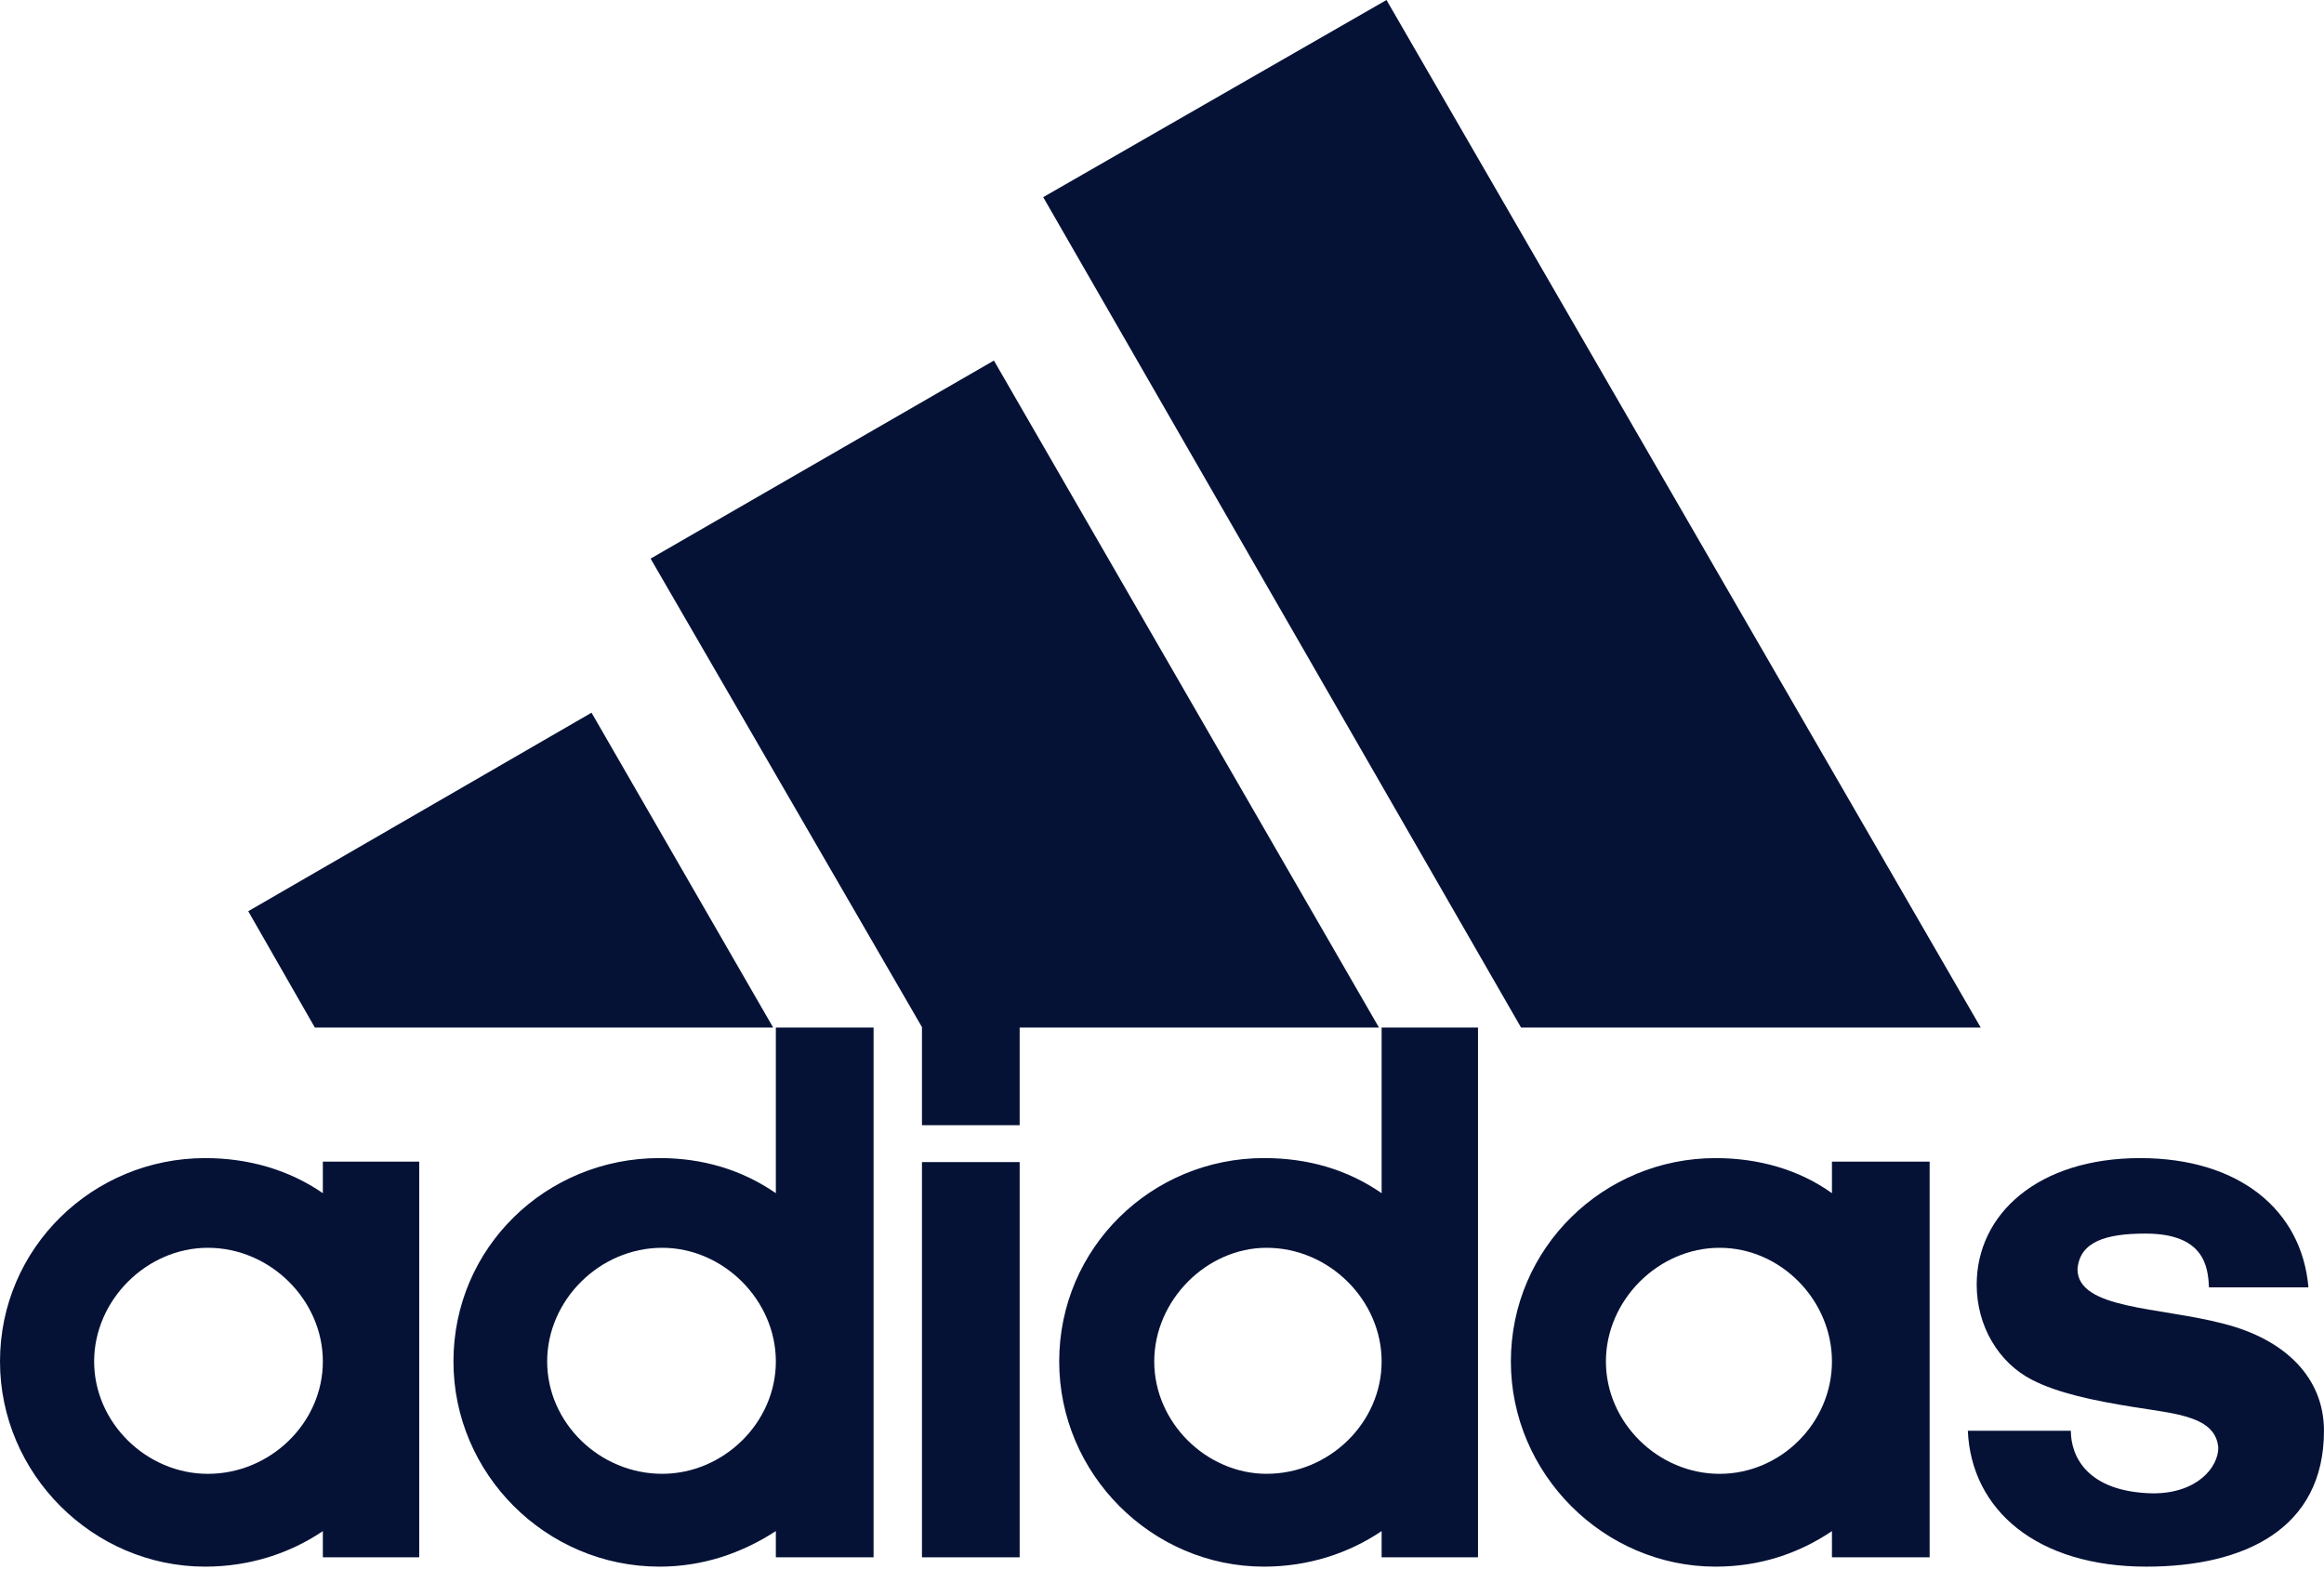
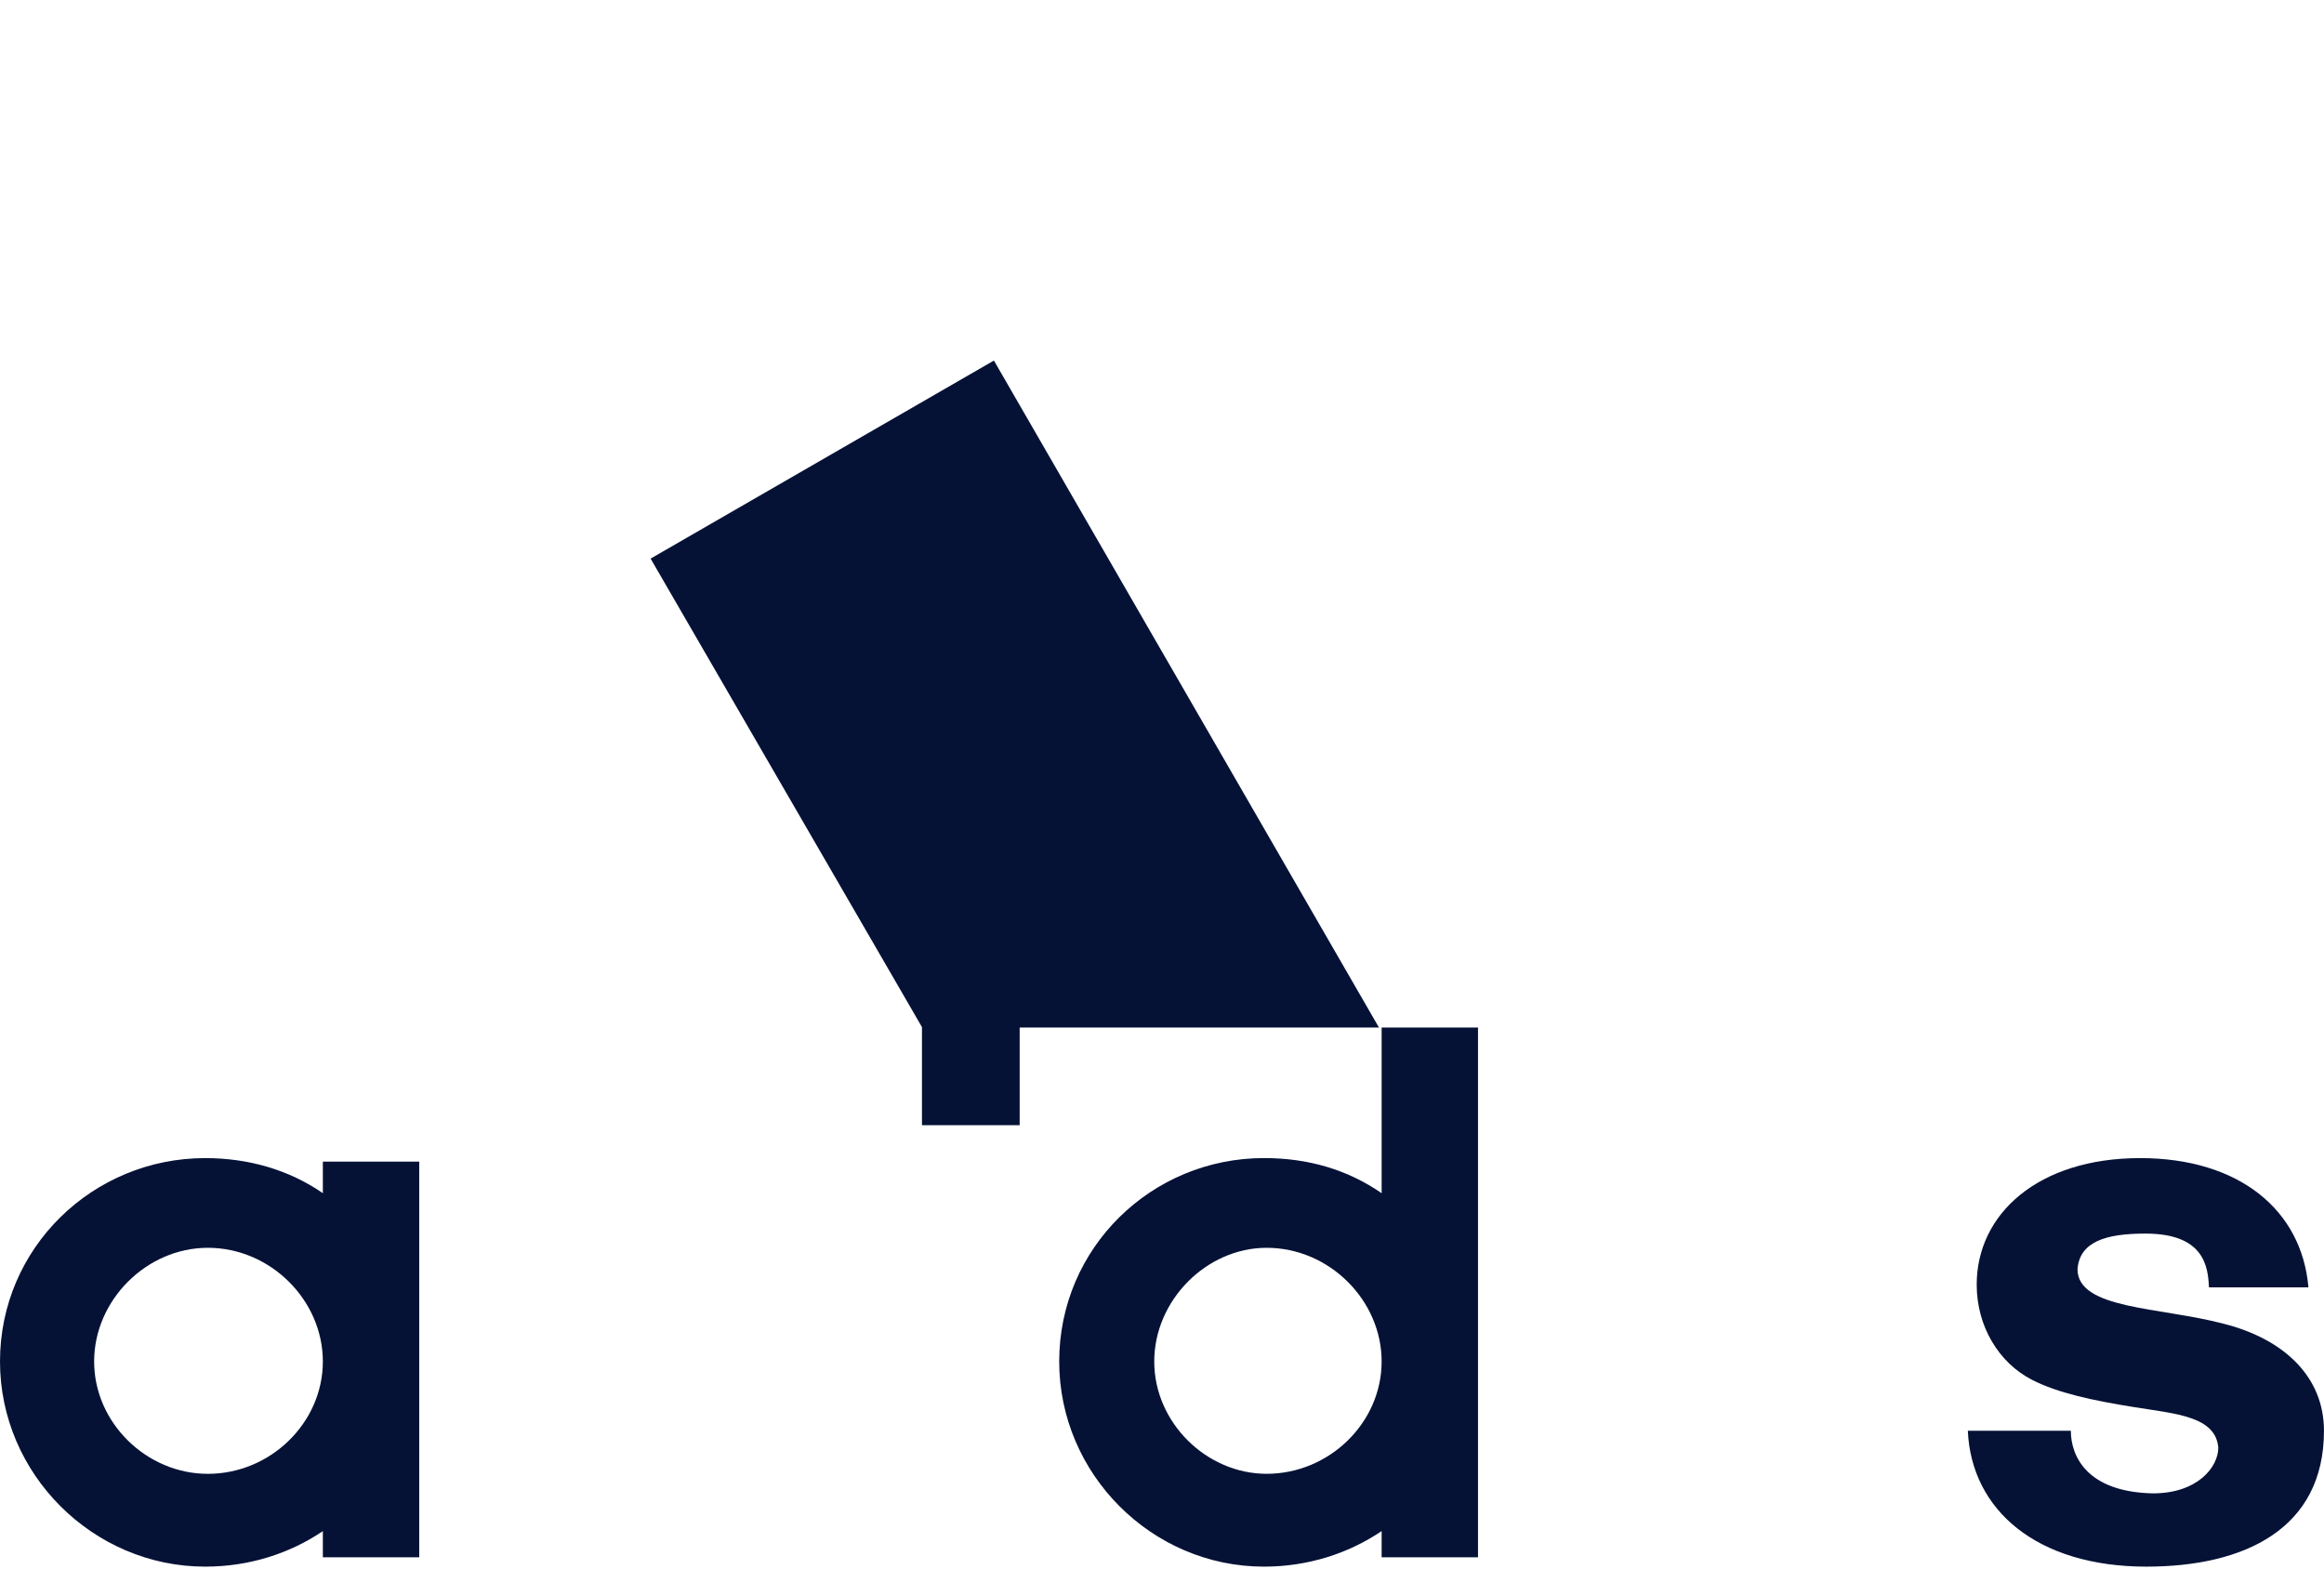
<svg xmlns="http://www.w3.org/2000/svg" width="77" height="52" viewBox="0 0 77 52" fill="none">
-   <path d="M50.396 34.048L34.564 6.533L45.938 -0L65.626 34.048H50.396Z" fill="#051236" />
-   <path d="M8.225 30.194L19.599 23.616L25.617 34.049H10.432L8.225 30.194Z" fill="#051236" />
-   <path d="M30.547 51.603H33.784V38.507H30.547V51.603Z" fill="#051236" />
  <path d="M71.114 51.912C67.494 51.912 65.316 50.043 65.199 47.409H68.612C68.612 48.233 69.127 49.44 71.335 49.484C72.806 49.484 73.498 48.616 73.498 47.968C73.409 46.938 72.114 46.85 70.731 46.63C69.348 46.409 68.171 46.159 67.317 45.717C66.229 45.158 65.493 43.952 65.493 42.568C65.493 40.229 67.523 38.375 70.908 38.375C74.189 38.375 76.264 40.096 76.484 42.657H73.188C73.159 41.965 73.027 40.876 71.084 40.876C69.775 40.876 68.907 41.141 68.833 42.053C68.833 43.392 71.555 43.304 73.674 43.863C75.705 44.378 76.999 45.644 76.999 47.409C76.999 50.661 74.366 51.912 71.114 51.912Z" fill="#051236" />
  <path d="M21.556 18.51L32.931 11.947L45.688 34.048H33.784V37.285H30.547V34.034L21.556 18.51Z" fill="#051236" />
-   <path fill-rule="evenodd" clip-rule="evenodd" d="M21.851 51.912C18.084 51.912 15.024 48.836 15.024 45.114C15.024 41.347 18.084 38.374 21.851 38.374C23.279 38.374 24.573 38.757 25.706 39.537V34.048H28.944V51.603H25.706V50.734C24.573 51.47 23.279 51.912 21.851 51.912ZM18.129 45.114C18.129 47.144 19.865 48.836 21.94 48.836C23.97 48.836 25.706 47.144 25.706 45.114C25.706 43.083 23.97 41.347 21.94 41.347C19.865 41.347 18.129 43.083 18.129 45.114Z" fill="#051236" />
  <path fill-rule="evenodd" clip-rule="evenodd" d="M45.777 34.048H48.97V51.603H45.777V50.734C44.688 51.47 43.349 51.912 41.878 51.912C38.155 51.912 35.094 48.836 35.094 45.114C35.094 41.347 38.155 38.374 41.878 38.374C43.349 38.374 44.644 38.757 45.777 39.537V34.048ZM38.243 45.114C38.243 47.144 39.979 48.836 41.966 48.836C44.041 48.836 45.777 47.144 45.777 45.114C45.777 43.083 44.041 41.347 41.966 41.347C39.979 41.347 38.243 43.083 38.243 45.114Z" fill="#051236" />
-   <path fill-rule="evenodd" clip-rule="evenodd" d="M56.842 51.912C53.134 51.912 50.059 48.837 50.059 45.114C50.059 41.347 53.134 38.375 56.842 38.375C58.269 38.375 59.608 38.757 60.697 39.537V38.492H63.934V51.603H60.697V50.735C59.608 51.471 58.313 51.912 56.842 51.912ZM53.208 45.114C53.208 47.145 54.944 48.837 56.974 48.837C59.005 48.837 60.697 47.145 60.697 45.114C60.697 43.083 59.005 41.347 56.974 41.347C54.944 41.347 53.208 43.083 53.208 45.114Z" fill="#051236" />
  <path fill-rule="evenodd" clip-rule="evenodd" d="M3.119 45.114C3.119 47.145 4.856 48.837 6.886 48.837C8.961 48.837 10.697 47.145 10.697 45.114C10.697 43.083 8.961 41.347 6.886 41.347C4.856 41.347 3.119 43.083 3.119 45.114ZM6.798 51.912C3.075 51.912 0 48.837 0 45.114C0 41.347 3.075 38.375 6.798 38.375C8.225 38.375 9.564 38.757 10.697 39.537V38.492H13.89V51.603H10.697V50.735C9.608 51.471 8.269 51.912 6.798 51.912Z" fill="#051236" />
</svg>